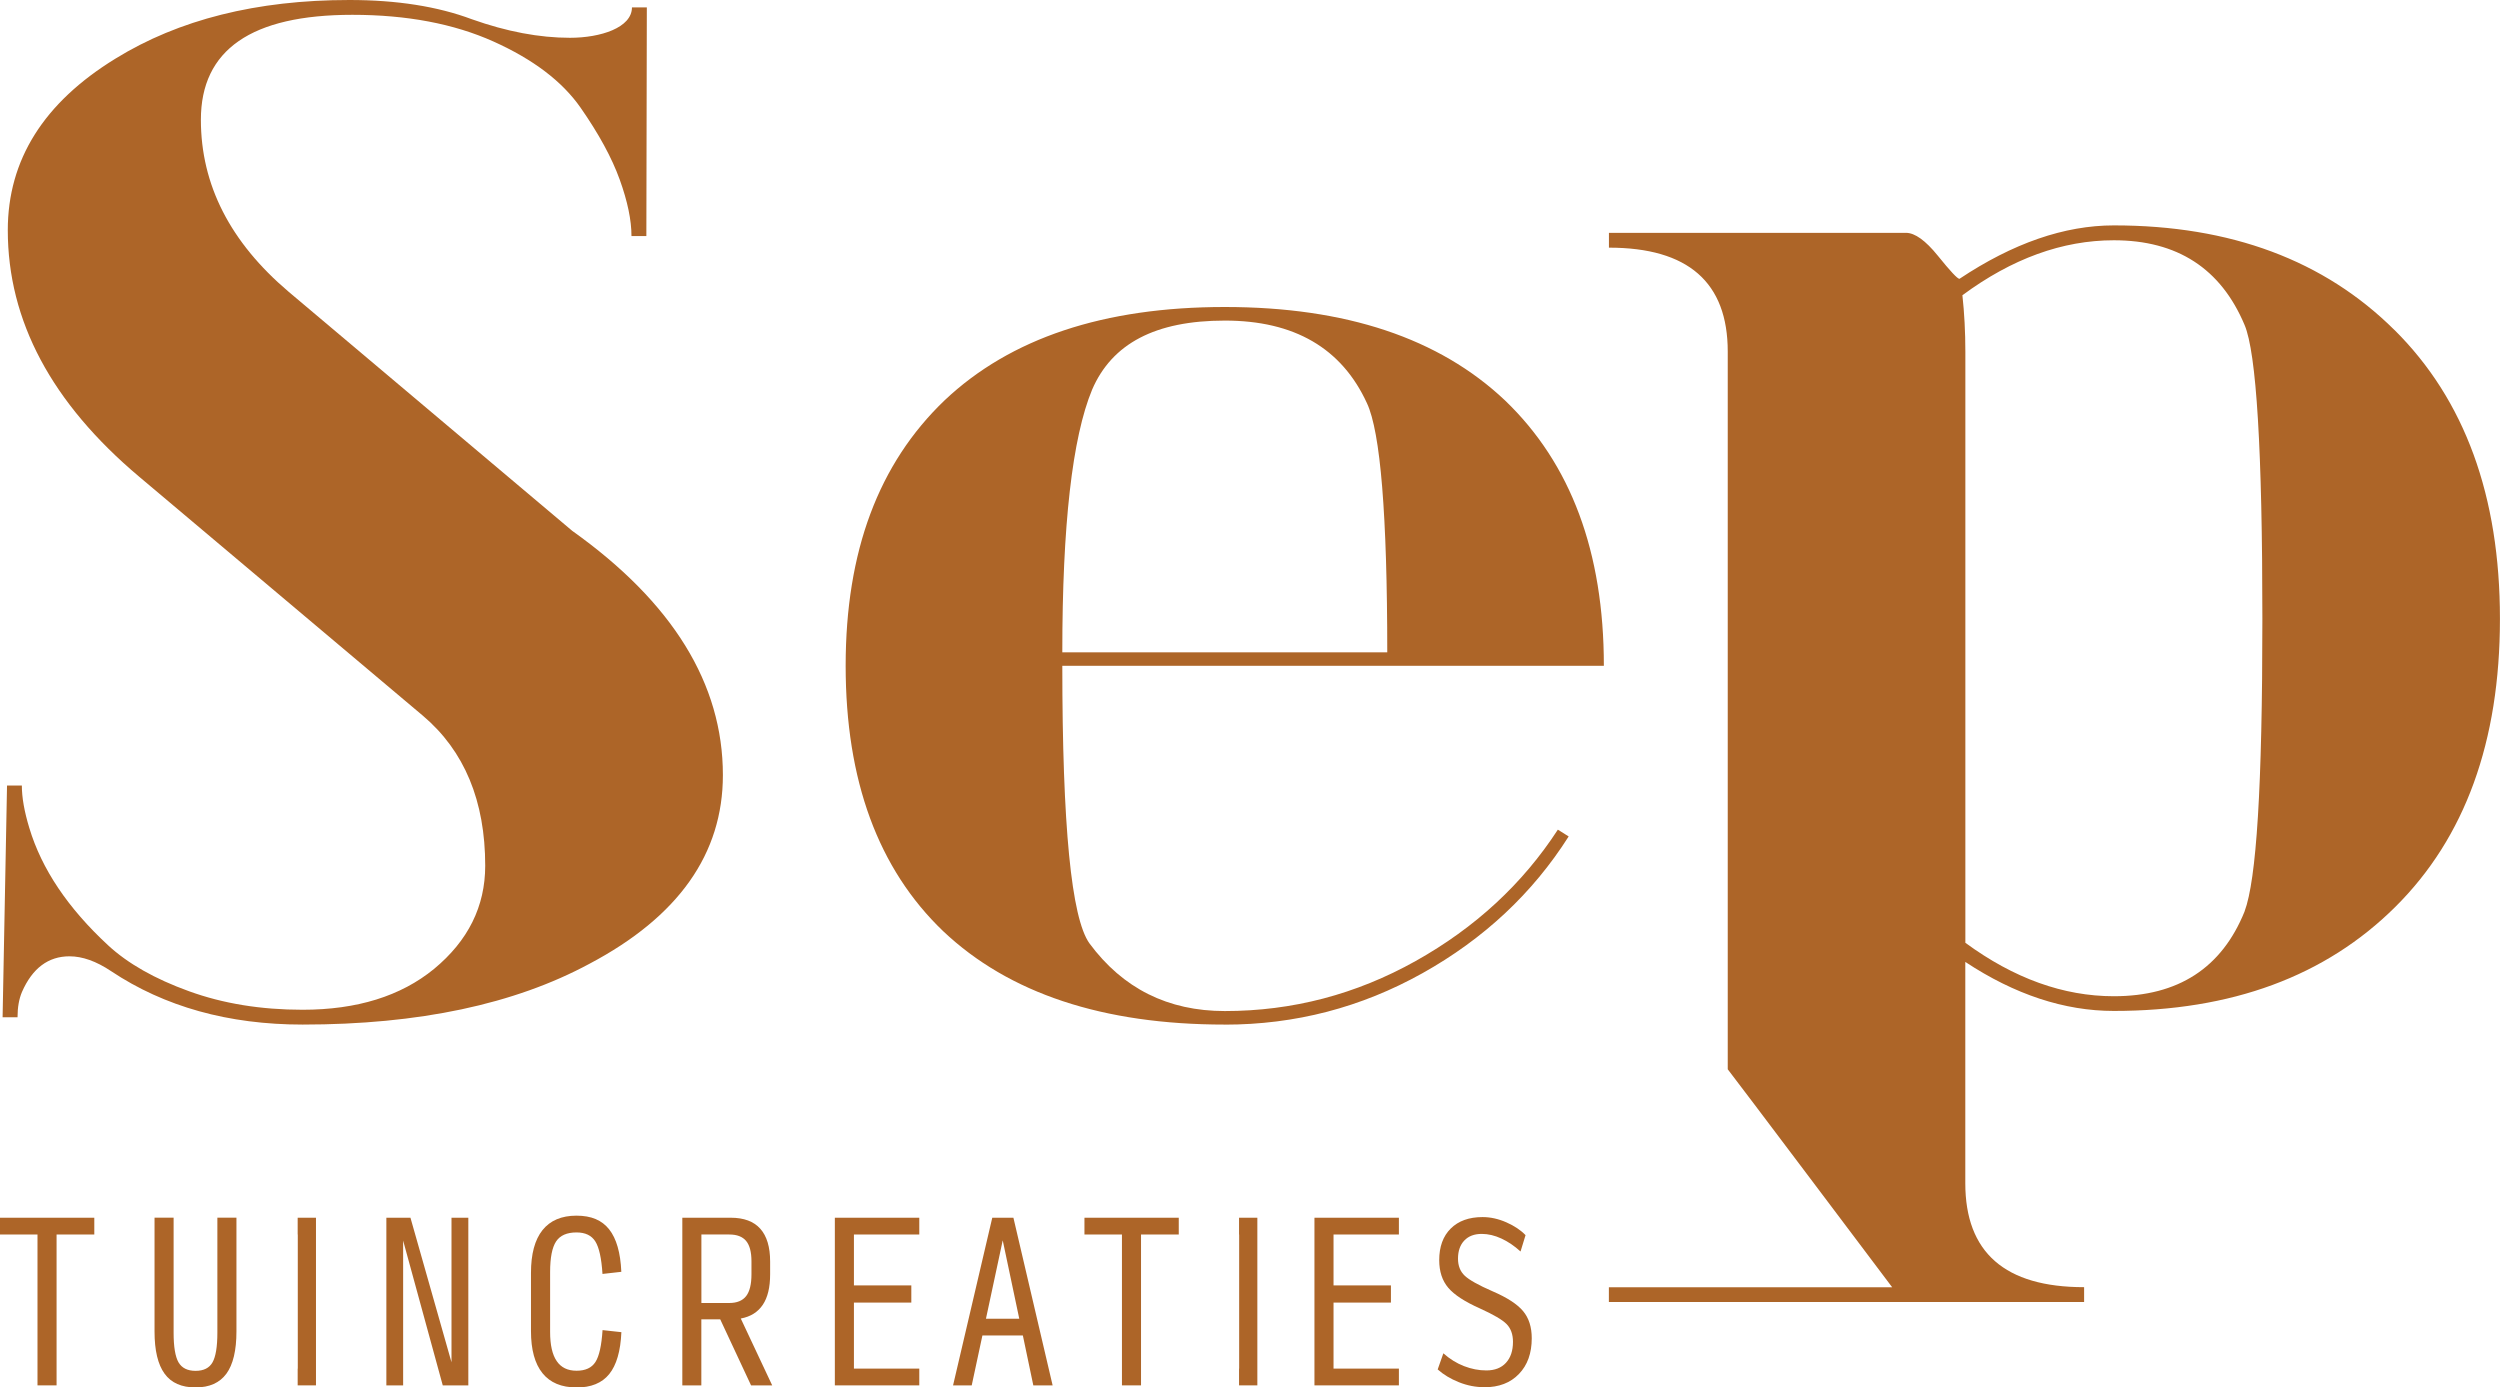
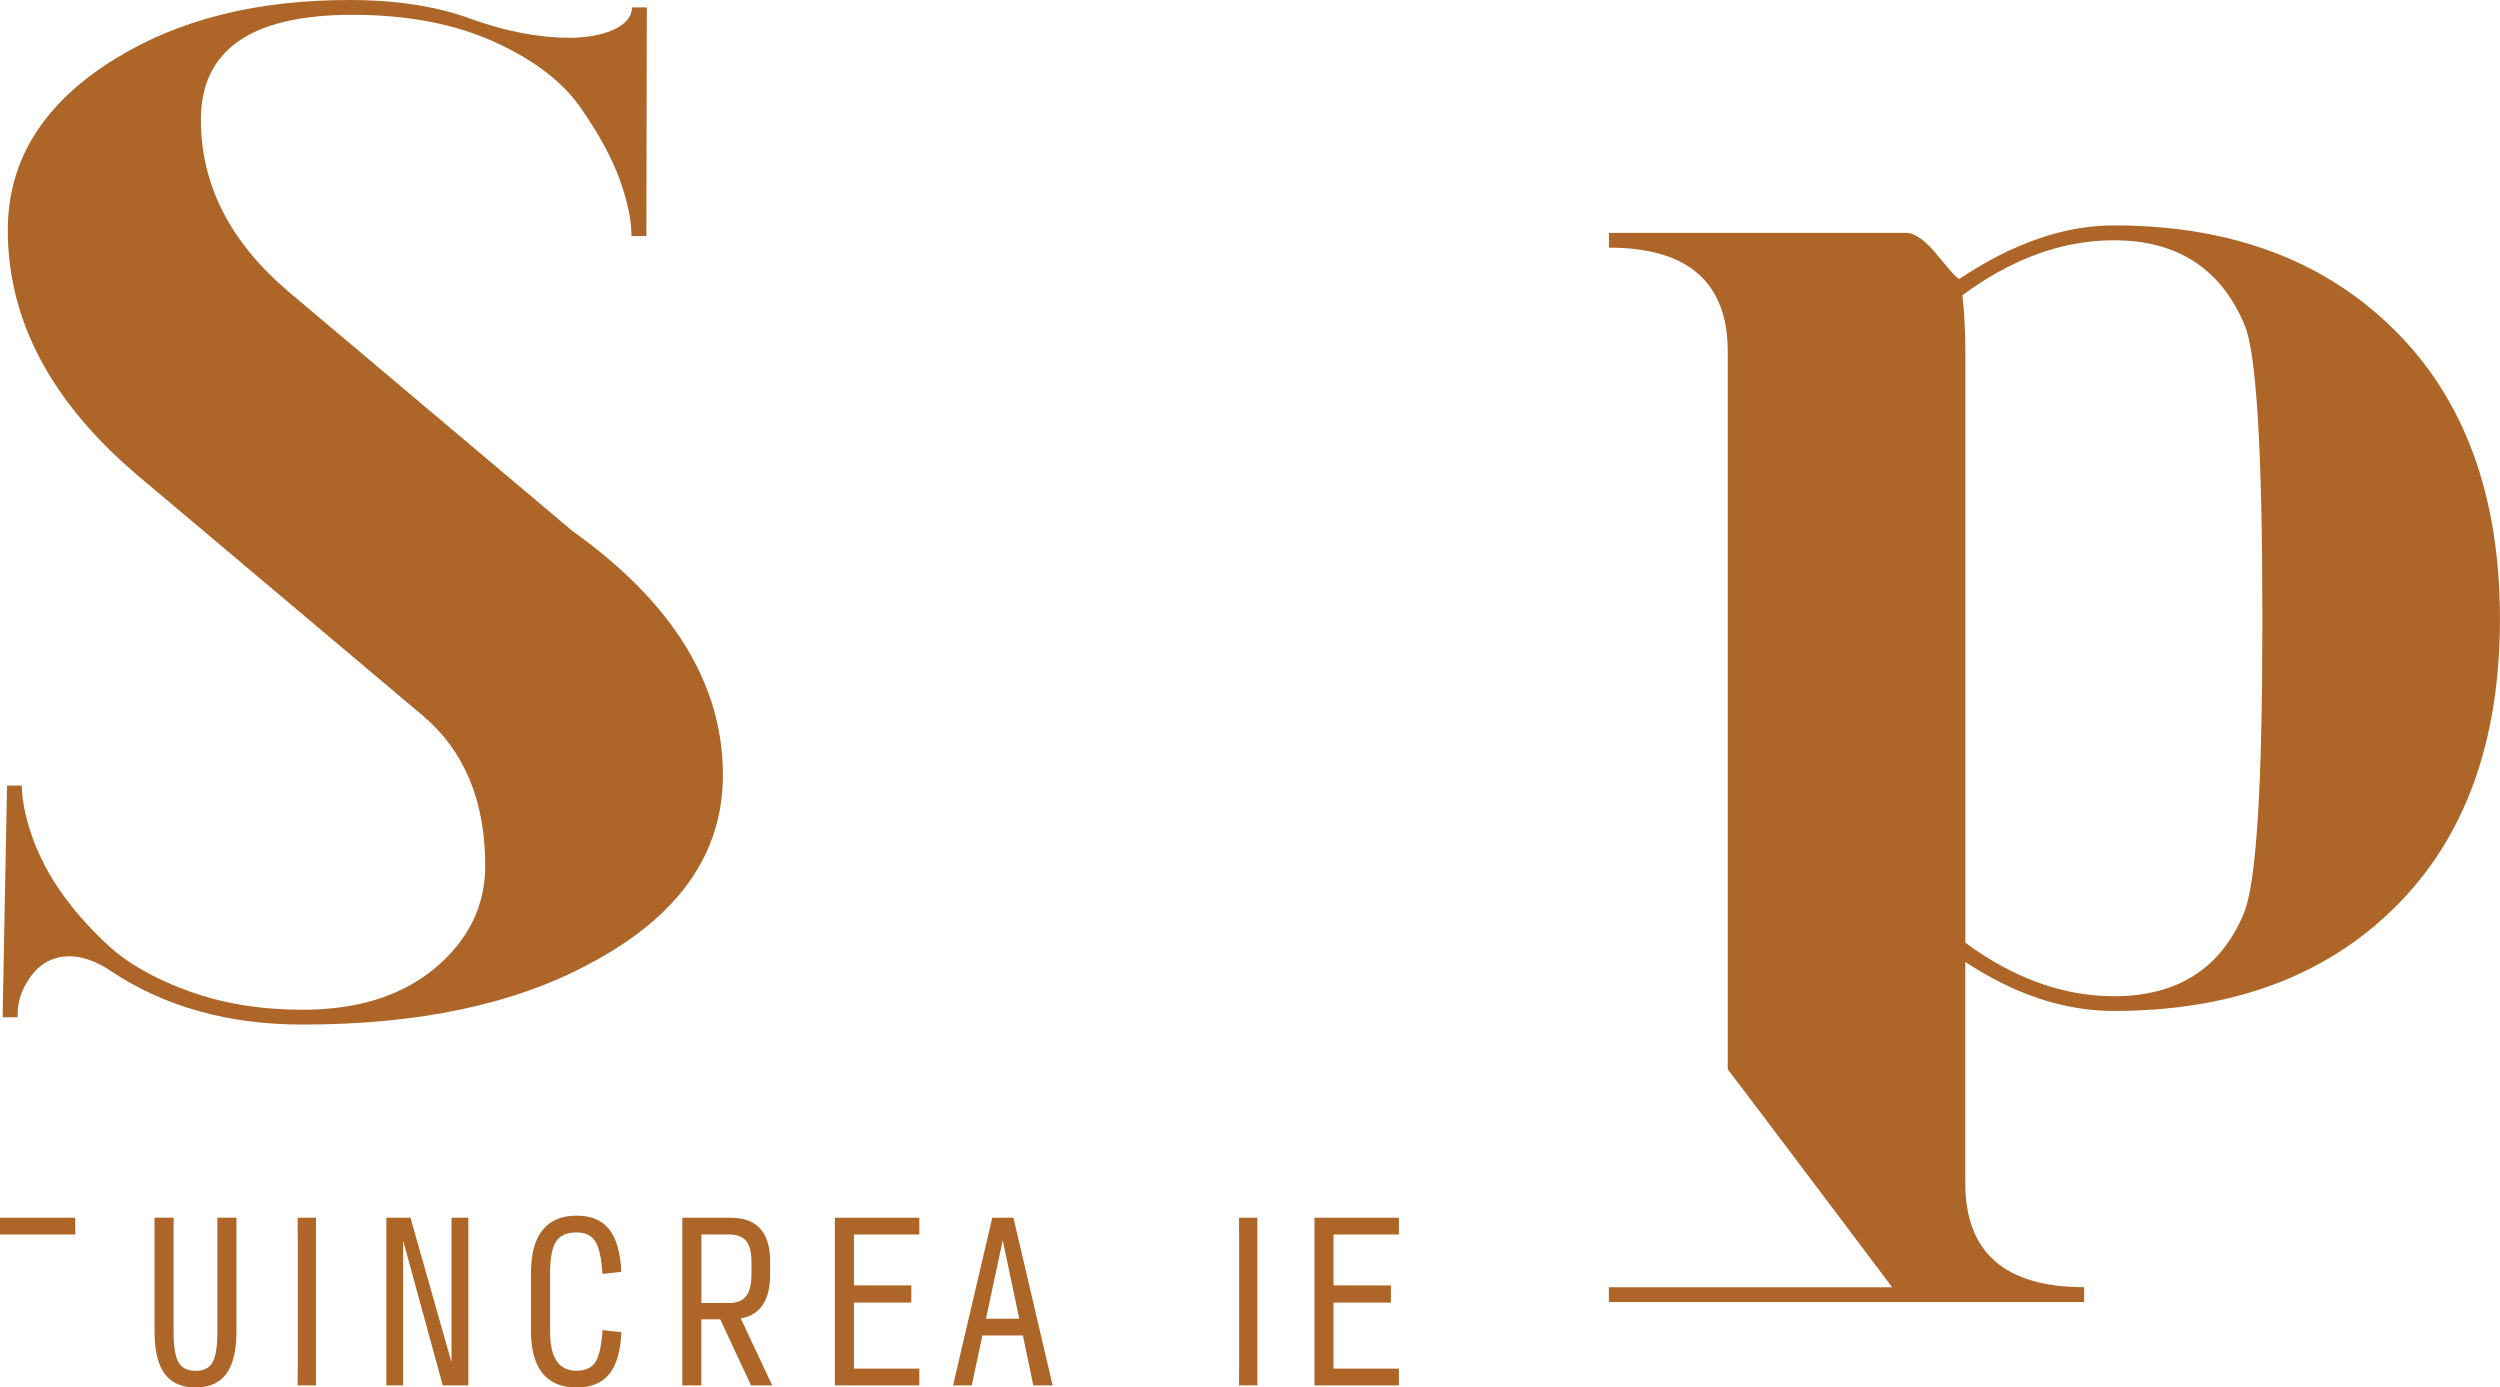
<svg xmlns="http://www.w3.org/2000/svg" id="b" viewBox="0 0 423.37 234.96">
  <g id="c">
    <g>
-       <path d="M0,206.22v2.84H6.35v25.55h3.23v-25.55h6.39v-2.84H0Z" style="fill:#ad6528;" />
+       <path d="M0,206.22v2.84H6.35v25.55v-25.55h6.39v-2.84H0Z" style="fill:#ad6528;" />
      <path d="M33.12,234.96c-2.37,0-4.12-.77-5.25-2.33-1.13-1.55-1.7-3.93-1.7-7.15v-19.27h3.23v19.48c0,2.39,.28,4.06,.83,5.02,.56,.96,1.52,1.44,2.89,1.44s2.33-.48,2.87-1.44c.54-.96,.82-2.63,.82-5.02v-19.48h3.23v19.27c0,3.22-.57,5.6-1.7,7.15-1.14,1.55-2.87,2.33-5.22,2.33" style="fill:#ad6528;" />
      <path d="M76.46,206.22v24.48l-6.95-24.48h-4.08v28.39h2.84v-24.52l6.71,24.52h4.33v-28.39h-2.84Z" style="fill:#ad6528;" />
      <path d="M97.62,234.96c-2.53,0-4.45-.8-5.75-2.41-1.3-1.61-1.95-3.99-1.95-7.13v-9.86c0-3.2,.65-5.61,1.95-7.24,1.3-1.63,3.22-2.45,5.75-2.45s4.31,.77,5.54,2.32c1.23,1.55,1.92,3.95,2.06,7.19l-3.19,.36c-.17-2.65-.57-4.48-1.21-5.5-.64-1.02-1.7-1.53-3.19-1.53-1.63,0-2.79,.51-3.46,1.53-.67,1.02-1.01,2.74-1.01,5.18v10.15c0,2.2,.37,3.84,1.12,4.93,.74,1.09,1.86,1.63,3.36,1.63s2.56-.49,3.19-1.47c.64-.98,1.04-2.79,1.21-5.41l3.19,.35c-.14,3.22-.83,5.58-2.06,7.1-1.23,1.52-3.08,2.27-5.54,2.27" style="fill:#ad6528;" />
      <path d="M118.78,220.66h4.72c1.3,0,2.25-.39,2.86-1.17,.6-.78,.9-2.01,.9-3.69v-2.2c0-1.56-.3-2.71-.9-3.44-.6-.73-1.55-1.1-2.86-1.1h-4.72v11.6Zm0,13.95h-3.23v-28.39h8.2c2.22,0,3.89,.62,5,1.86,1.11,1.24,1.67,3.09,1.67,5.55v2.17c0,2.2-.41,3.92-1.24,5.16-.83,1.24-2.07,2.02-3.73,2.33l5.32,11.32h-3.58l-5.22-11.18h-3.2v11.18Z" style="fill:#ad6528;" />
      <path d="M141.38,206.22v28.39h14.3v-2.84h-11.07v-11.18h9.72v-2.91h-9.72v-8.62h11.07v-2.84h-14.3Z" style="fill:#ad6528;" />
      <path d="M169.81,210.05l2.8,13.27h-5.64l2.84-13.27Zm-1.77-3.83l-6.64,28.39h3.16l1.81-8.45h6.85l1.77,8.45h3.27l-6.64-28.39h-3.59Z" style="fill:#ad6528;" />
-       <path d="M183.65,206.22v2.84h6.35v25.55h3.23v-25.55h6.39v-2.84h-15.97Z" style="fill:#ad6528;" />
      <path d="M222.6,206.22v28.39h14.3v-2.84h-11.07v-11.18h9.72v-2.91h-9.72v-8.62h11.07v-2.84h-14.3Z" style="fill:#ad6528;" />
-       <path d="M251.38,234.92c-1.47,0-2.91-.28-4.33-.85-1.42-.57-2.61-1.29-3.58-2.16l.96-2.73c1.09,.97,2.26,1.69,3.5,2.17,1.24,.48,2.5,.73,3.78,.73,1.42,0,2.53-.43,3.32-1.29,.79-.86,1.19-2.04,1.19-3.55,0-1.27-.36-2.27-1.08-3.01-.72-.73-2.23-1.61-4.52-2.65-2.56-1.14-4.34-2.3-5.36-3.5-1.02-1.2-1.53-2.76-1.53-4.68,0-2.27,.65-4.06,1.95-5.35,1.3-1.29,3.1-1.94,5.39-1.94,1.35,0,2.69,.3,4.03,.89,1.34,.59,2.42,1.31,3.25,2.17l-.85,2.77c-1.04-.95-2.12-1.68-3.25-2.2-1.12-.52-2.23-.78-3.32-.78-1.25,0-2.24,.37-2.95,1.12-.71,.74-1.07,1.77-1.07,3.07,0,1.21,.38,2.17,1.14,2.89,.76,.72,2.33,1.6,4.72,2.64,2.46,1.06,4.18,2.18,5.16,3.35,.98,1.17,1.47,2.7,1.47,4.6,0,2.53-.72,4.55-2.17,6.05-1.44,1.5-3.39,2.25-5.85,2.25" style="fill:#ad6528;" />
      <path d="M380.11,154.37c-3.86,9.55-11.23,14.34-22.13,14.34-8.55,0-16.93-3.02-25.15-9.05V59.56c0-3.35-.17-6.54-.5-9.56,8.38-6.2,16.93-9.31,25.65-9.31,10.73,0,18.11,4.78,22.13,14.33,2.01,4.7,3.02,21.3,3.02,49.8s-1.01,44.18-3.02,49.54m25.4-98.46c-11.9-11.82-27.75-17.73-47.53-17.73-8.38,0-17.1,3.02-26.15,9.05-.34,0-1.55-1.3-3.65-3.9-2.1-2.6-3.9-3.89-5.41-3.89h-50.3v2.51c13.41,0,20.12,5.87,20.12,17.6v121.54c.27,.27,27.85,36.92,27.85,36.92h-47.98v2.49h80.48v-2.51c-13.41,0-20.12-5.87-20.12-17.61v-37.47c8.38,5.53,16.77,8.3,25.15,8.3,19.95,0,35.84-5.87,47.66-17.61,11.82-11.73,17.73-27.99,17.73-48.79,0-20.79-5.95-37.09-17.85-48.91" style="fill:#ad6528;" />
      <path d="M59.16,0c8.05,0,14.96,1.09,20.75,3.26,5.91,2.1,11.45,3.14,16.62,3.14s10.49-1.71,10.49-5.15h2.52l-.08,38.73h-2.52c0-2.68-.66-5.87-1.99-9.56-1.33-3.69-3.54-7.75-6.64-12.2-3.1-4.44-8.02-8.17-14.74-11.19-6.73-3.02-14.7-4.52-23.9-4.52-17.1,0-25.65,5.92-25.65,17.77,0,11.01,4.95,20.72,14.86,29.13l48.03,40.49c17.01,12.12,25.51,25.91,25.51,41.36,0,13.33-7.52,23.98-22.57,31.94-12.75,6.88-28.95,10.31-48.6,10.31-12.57,0-23.39-3.02-32.44-9.05-2.51-1.68-4.86-2.51-7.04-2.51-3.6,0-6.29,2.02-8.05,6.04-.5,1.18-.75,2.6-.75,4.28H.44l.75-39.24H3.7c0,2.02,.42,4.4,1.26,7.17,2.09,6.96,6.54,13.58,13.33,19.87,3.35,3.1,7.92,5.7,13.71,7.79,5.78,2.1,12.2,3.14,19.24,3.14,9.22,0,16.64-2.31,22.26-6.91,5.78-4.78,8.67-10.6,8.67-17.48,0-10.98-3.52-19.45-10.56-25.41L23.57,80.73C8.73,68.23,1.32,54.32,1.32,38.98c0-11.9,6.08-21.59,18.23-29.05C30.28,3.31,43.48,0,59.16,0" style="fill:#ad6528;" />
-       <path d="M179.9,110.47h55.03c0-23.23-1.15-37.3-3.44-42.19-4.28-9.32-12.3-13.99-24.07-13.99s-19.11,3.9-22.47,11.69c-3.36,8.1-5.05,22.93-5.05,44.48m27.51,63.05c-20.63,0-36.53-5.27-47.69-15.82-11.01-10.55-16.51-25.53-16.51-44.94s5.58-34.24,16.74-44.94c11.16-10.55,26.98-15.82,47.46-15.82s36.3,5.27,47.46,15.82c11.16,10.7,16.74,25.68,16.74,44.94h-91.71c0,27.06,1.53,42.72,4.59,47,5.65,7.65,13.3,11.47,22.93,11.47,11.46,0,22.24-2.83,32.33-8.48,10.09-5.65,18.11-13.07,24.07-22.24l1.83,1.15c-6.11,9.63-14.37,17.35-24.76,23.16-10.4,5.81-21.55,8.71-33.48,8.71" style="fill:#ad6528;" />
      <path d="M209.83,206.22v2.84h.02v22.71h-.02v2.84h3.1v-28.39h-3.1Z" style="fill:#ad6528;" />
      <path d="M50.41,206.22v2.84h.02v22.71h-.02v2.84h3.1v-28.39h-3.1Z" style="fill:#ad6528;" />
    </g>
  </g>
</svg>